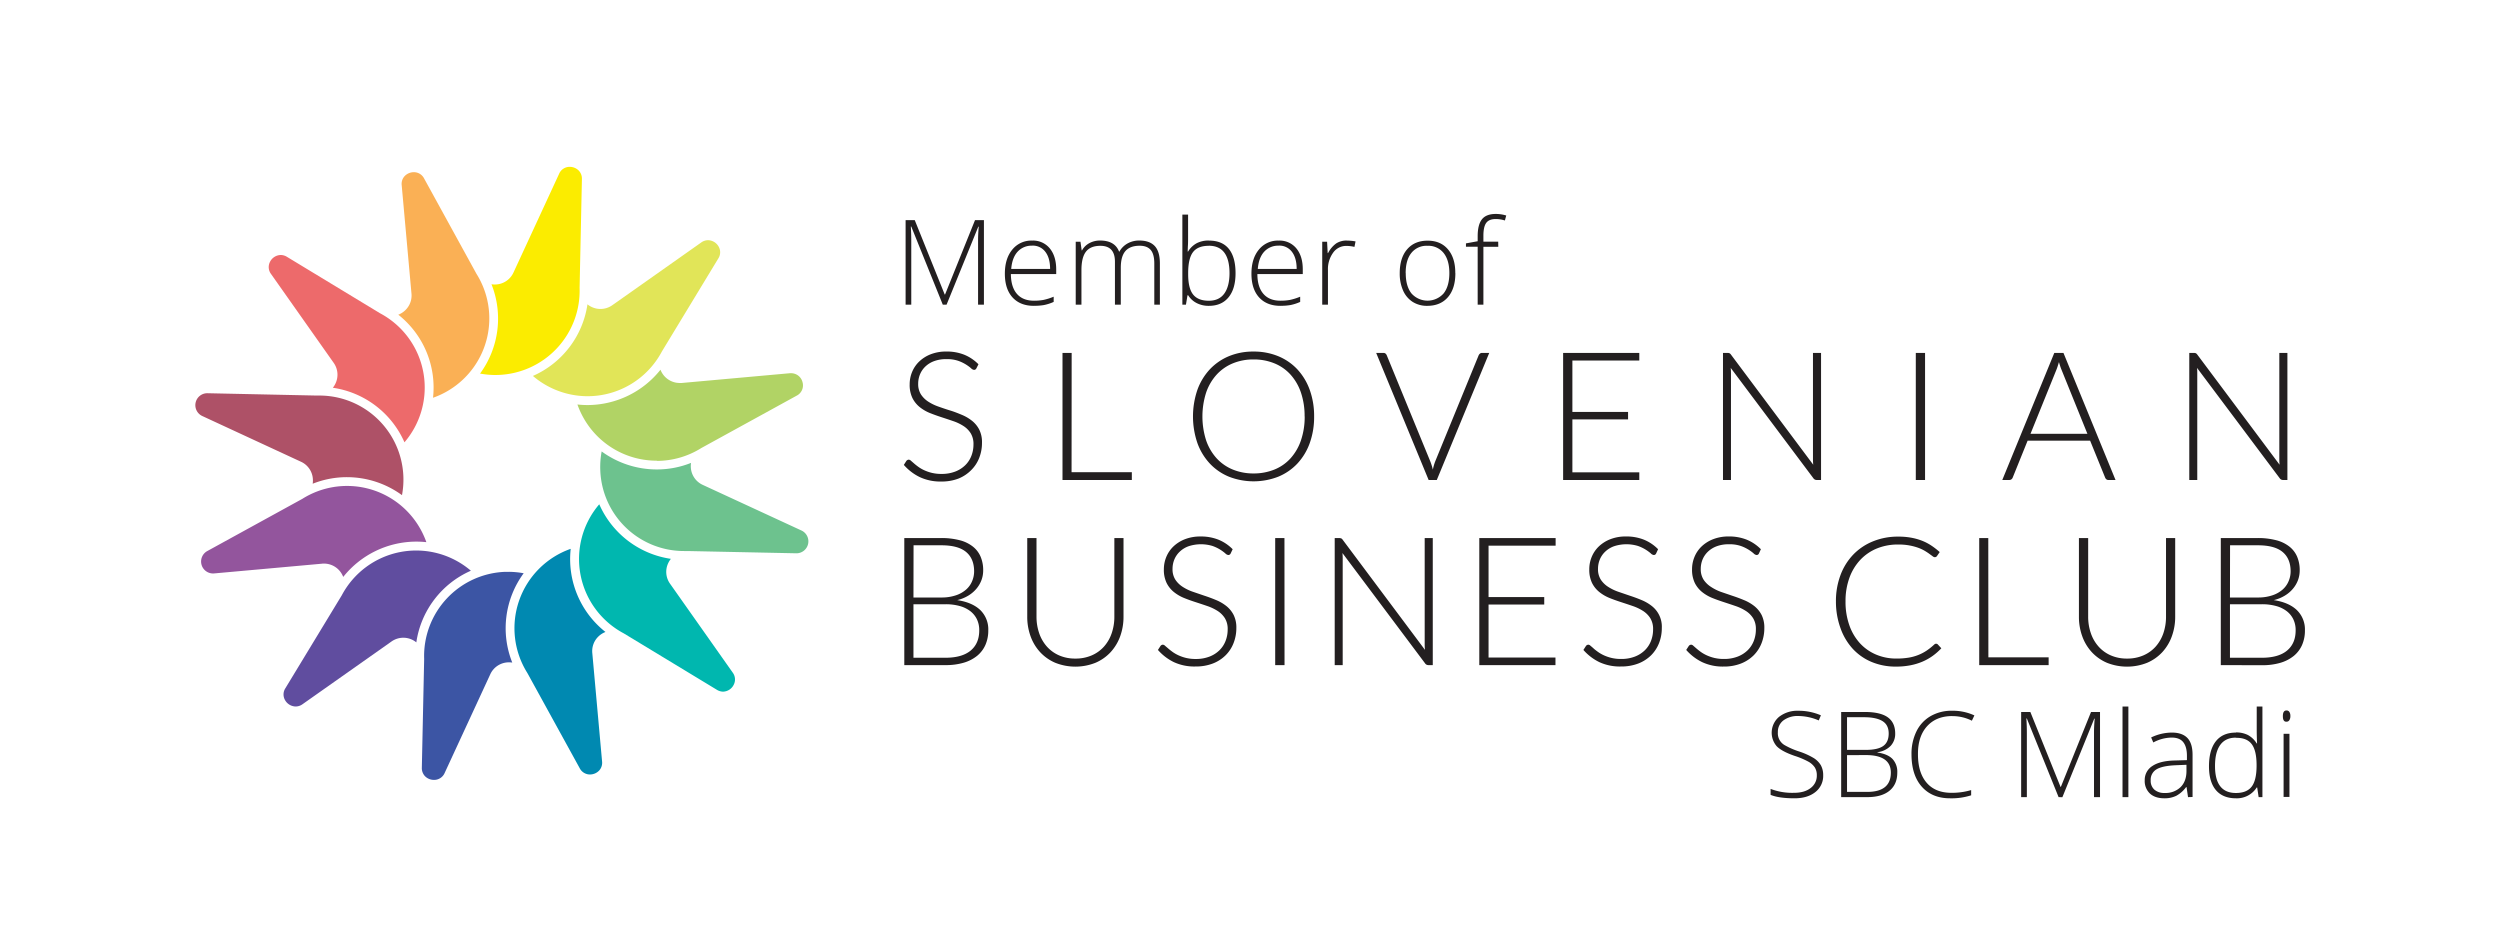
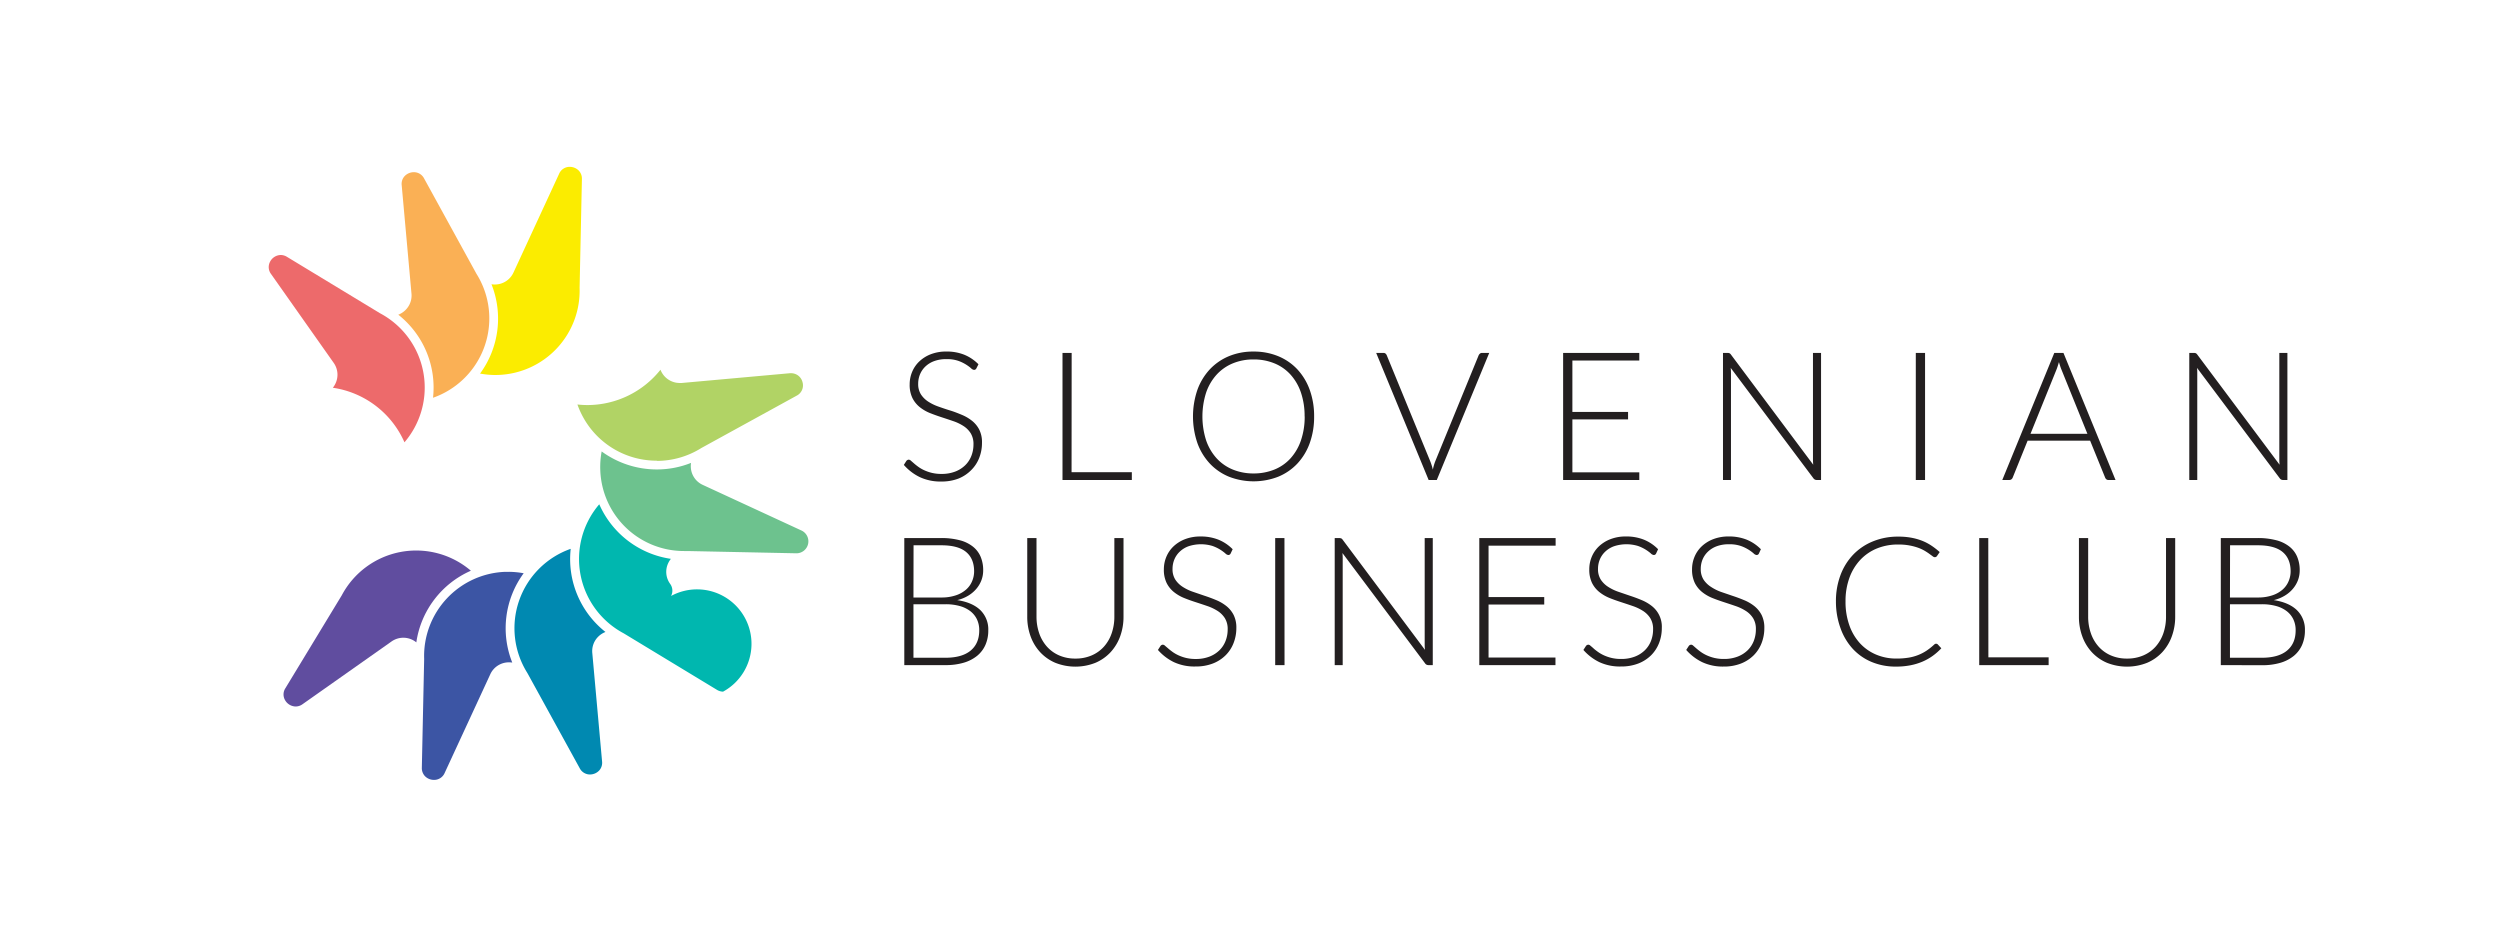
<svg xmlns="http://www.w3.org/2000/svg" id="SBC_Mladi" data-name="SBC Mladi" viewBox="0 0 1280 484.7">
  <defs>
    <style>.cls-1{fill:#231f20;}.cls-2{fill:#e1e558;}.cls-3{fill:#fbec00;}.cls-4{fill:#fab055;}.cls-5{fill:#ed6a6b;}.cls-6{fill:#ae5167;}.cls-7{fill:#93559d;}.cls-8{fill:#604d9f;}.cls-9{fill:#3c55a4;}.cls-10{fill:#0089b1;}.cls-11{fill:#00b7af;}.cls-12{fill:#6dc28e;}.cls-13{fill:#b1d365;}</style>
  </defs>
  <g id="member-of-SBC-mladi-black">
-     <path id="SBC_mladi-2" data-name="SBC mladi" class="cls-1" d="M933.47,396.89a10.46,10.46,0,0,1-4,8.64q-4,3.2-10.67,3.2-8,0-12.25-1.76v-3.05a30.84,30.84,0,0,0,12,2q5.36,0,8.51-2.46a7.8,7.8,0,0,0,3.15-6.46,7.45,7.45,0,0,0-1.05-4.1,9.46,9.46,0,0,0-3.4-3,41.6,41.6,0,0,0-6.92-2.9q-6.68-2.3-9.23-5A10.63,10.63,0,0,1,910.91,367a15.19,15.19,0,0,1,9.85-3.09,28.81,28.81,0,0,1,11.54,2.33l-1.1,2.62a26.94,26.94,0,0,0-10.38-2.26,12.17,12.17,0,0,0-7.69,2.23,7.3,7.3,0,0,0-2.86,6.09,7,7,0,0,0,3.75,6.75,39.06,39.06,0,0,0,6.86,3,37.1,37.1,0,0,1,7.67,3.41,11.06,11.06,0,0,1,3.74,3.76A10.32,10.32,0,0,1,933.47,396.89Zm9.21-32.36h12q8.08,0,11.87,2.74t3.79,8.29a9,9,0,0,1-2.31,6.31,11.3,11.3,0,0,1-6.76,3.24v.17q5.22.78,7.68,3.3a9.62,9.62,0,0,1,2.46,7q0,6-4,9.28T956,408.13H942.68Zm3,19.41h9.61q6.13,0,8.93-2t2.79-6.4q0-4.35-3.15-6.32c-2.1-1.31-5.22-2-9.38-2h-8.8Zm0,2.69v18.82H956q12.1,0,12.11-9.85,0-9-12.76-9Zm53.86-20q-8.19,0-12.91,5.24T982,386.27q0,9.33,4.44,14.49t12.71,5.16a34.64,34.64,0,0,0,10.08-1.4v2.68a32.74,32.74,0,0,1-10.8,1.53q-9.18,0-14.46-5.94t-5.28-16.58a26,26,0,0,1,2.52-11.72,18.2,18.2,0,0,1,7.25-7.83,21.37,21.37,0,0,1,11-2.76,26.41,26.41,0,0,1,11.43,2.39L1009.6,369A22.12,22.12,0,0,0,999.58,366.65ZM1054,408.13l-16.25-40.26h-.24c.16,2.46.24,5,.24,7.57v32.69h-2.92v-43.6h4.71l15.45,38.35h.17l15.45-38.35h4.6v43.6h-3.08v-33q0-3.46.36-7.16h-.24l-16.31,40.2Zm35.73,0h-3v-46.4h3Zm30.54,0-.75-5.13h-.24a15.42,15.42,0,0,1-5,4.43,13.48,13.48,0,0,1-6.1,1.3q-4.77,0-7.43-2.45a8.75,8.75,0,0,1-2.65-6.77,8.37,8.37,0,0,1,4-7.37q3.94-2.62,11.44-2.77l6.17-.18V387q0-4.62-1.88-7t-6-2.36a20.3,20.3,0,0,0-9.34,2.5l-1.1-2.56a24.71,24.71,0,0,1,10.56-2.5q5.34,0,8,2.77c1.77,1.85,2.64,4.73,2.64,8.65v21.56ZM1108.29,406a11.09,11.09,0,0,0,8.18-3q3-3,3-8.24v-3.19l-5.66.24c-4.56.21-7.8.93-9.74,2.13a6.13,6.13,0,0,0-2.91,5.62,6,6,0,0,0,1.87,4.73A7.57,7.57,0,0,0,1108.29,406Zm36.47-31a13.36,13.36,0,0,1,6.08,1.28,12,12,0,0,1,4.6,4.38h.18c-.12-2.5-.18-5-.18-7.36V361.73h2.92v46.4h-1.94l-.74-4.95h-.24a12,12,0,0,1-10.62,5.55q-6.71,0-10.26-4.18T1131,392.38q0-8.4,3.52-12.85T1144.76,375.09Zm0,2.68q-5.31,0-8,3.73t-2.67,10.82q0,13.79,10.71,13.78,5.49,0,8-3.19t2.57-10.53v-.5q0-7.51-2.52-10.82T1144.76,377.77Zm24.07-11.06c0-1.91.62-2.87,1.87-2.87a1.67,1.67,0,0,1,1.45.75,3.65,3.65,0,0,1,.52,2.12,3.7,3.7,0,0,1-.52,2.11,1.65,1.65,0,0,1-1.45.78C1169.45,369.6,1168.83,368.63,1168.83,366.71Zm3.37,41.42h-3V375.71h3Z" />
    <g id="SBC_logo" data-name="SBC logo">
      <path id="SBC" class="cls-1" d="M499.91,188.6a1.31,1.31,0,0,1-1.2.78,2.63,2.63,0,0,1-1.54-.85,20.83,20.83,0,0,0-2.57-1.88,20,20,0,0,0-4-1.91,17.84,17.84,0,0,0-6-.87,17.62,17.62,0,0,0-6.25,1,13,13,0,0,0-4.53,2.76,11.73,11.73,0,0,0-2.76,4,12.6,12.6,0,0,0-.95,4.83,9.81,9.81,0,0,0,1.41,5.47,12.6,12.6,0,0,0,3.7,3.68,24.22,24.22,0,0,0,5.23,2.55c1.95.69,3.95,1.38,6,2s4.06,1.42,6,2.23a21.52,21.52,0,0,1,5.22,3.06,13.9,13.9,0,0,1,3.71,4.53,14.28,14.28,0,0,1,1.4,6.69,21,21,0,0,1-1.4,7.7,17.84,17.84,0,0,1-4.07,6.27A19.1,19.1,0,0,1,490.8,245a23.62,23.62,0,0,1-8.83,1.54,24.92,24.92,0,0,1-11.08-2.28,25.87,25.87,0,0,1-8.13-6.23l1.28-2a1.63,1.63,0,0,1,1.29-.69,1.88,1.88,0,0,1,1.06.55l1.57,1.36c.61.54,1.34,1.12,2.2,1.75a17.68,17.68,0,0,0,3,1.74,21,21,0,0,0,3.91,1.36,20.68,20.68,0,0,0,5,.55,19.14,19.14,0,0,0,6.91-1.17,15.15,15.15,0,0,0,5.13-3.2,13.49,13.49,0,0,0,3.2-4.8,15.93,15.93,0,0,0,1.11-5.95,10.44,10.44,0,0,0-1.41-5.68,12,12,0,0,0-3.71-3.73,23.82,23.82,0,0,0-5.22-2.5q-2.93-1-6-2t-6-2.16a20.72,20.72,0,0,1-5.22-3.06,14,14,0,0,1-3.71-4.64,15.37,15.37,0,0,1-1.4-7,16.49,16.49,0,0,1,1.24-6.3,15.56,15.56,0,0,1,3.64-5.35,17.82,17.82,0,0,1,5.91-3.73,21.72,21.72,0,0,1,8-1.4,24.22,24.22,0,0,1,9.09,1.61,21.75,21.75,0,0,1,7.34,4.92Zm48.73,53.15H579.5v4H544V180.69h4.69ZM672.83,213.2a39.49,39.49,0,0,1-2.25,13.68,30.33,30.33,0,0,1-6.34,10.48,28.1,28.1,0,0,1-9.8,6.72,34.79,34.79,0,0,1-25.19,0,28.1,28.1,0,0,1-9.8-6.72,30.55,30.55,0,0,1-6.37-10.48,42.21,42.21,0,0,1,0-27.31,30.69,30.69,0,0,1,6.37-10.49,28.4,28.4,0,0,1,9.8-6.73A32.19,32.19,0,0,1,641.8,180a32.61,32.61,0,0,1,12.64,2.37,28,28,0,0,1,9.8,6.73,30.65,30.65,0,0,1,6.34,10.51A39.37,39.37,0,0,1,672.83,213.2Zm-4.87,0A37.3,37.3,0,0,0,666.08,201a26.3,26.3,0,0,0-5.32-9.19,22.6,22.6,0,0,0-8.25-5.77,27.62,27.62,0,0,0-10.71-2,27.2,27.2,0,0,0-10.6,2,23.23,23.23,0,0,0-8.28,5.77,26.41,26.41,0,0,0-5.38,9.19,40.38,40.38,0,0,0,0,24.48,26.46,26.46,0,0,0,5.38,9.18,23.17,23.17,0,0,0,8.28,5.75,27.75,27.75,0,0,0,10.6,2,28.17,28.17,0,0,0,10.71-2,22.55,22.55,0,0,0,8.25-5.75,26.35,26.35,0,0,0,5.32-9.18A37.21,37.21,0,0,0,668,213.2Zm36.64-32.51h3.73a1.61,1.61,0,0,1,1.06.35,2.41,2.41,0,0,1,.64.9l22.16,54a29.35,29.35,0,0,1,1.43,4.51,24.93,24.93,0,0,1,1.33-4.51l22.11-54a2.61,2.61,0,0,1,.67-.88,1.64,1.64,0,0,1,1.08-.37h3.68l-26.85,65.06h-4.18Zm134.72,0v3.91H805.06v26.3h28.51v3.82H805.06v27.13h34.26v3.9h-39V180.69Zm46.16.16a2.11,2.11,0,0,1,.78.72l42.12,56.37c-.09-.92-.14-1.81-.14-2.67V180.69h4.14v65.06h-2.25a2,2,0,0,1-1.7-.92l-42.3-56.46c.09.92.13,1.8.13,2.62v54.76h-4.09V180.69h2.3A2.69,2.69,0,0,1,885.48,180.85Zm100.15,64.9h-4.74V180.69h4.74Zm97.52,0h-3.63a1.57,1.57,0,0,1-1.06-.34,2.21,2.21,0,0,1-.64-.9l-7.68-18.89h-32l-7.63,18.89a2.11,2.11,0,0,1-.64.88,1.76,1.76,0,0,1-1.11.36h-3.59l26.63-65.06h4.69Zm-43.54-23.63h29.15l-13.29-32.87c-.22-.53-.43-1.11-.65-1.77s-.42-1.36-.64-2.1c-.21.74-.43,1.44-.64,2.1s-.43,1.26-.65,1.81Zm84.64-41.27a2.19,2.19,0,0,1,.78.72l42.12,56.37c-.09-.92-.14-1.81-.14-2.67V180.69h4.14v65.06h-2.25a2,2,0,0,1-1.71-.92l-42.3-56.46A24.27,24.27,0,0,1,1125,191v54.76h-4.09V180.69h2.3A2.69,2.69,0,0,1,1124.25,180.85ZM463,340.54V275.48h18.72a36.84,36.84,0,0,1,9.63,1.11,18.05,18.05,0,0,1,6.73,3.24,13.13,13.13,0,0,1,4,5.22,17.57,17.57,0,0,1,1.31,7,14.18,14.18,0,0,1-.89,5,15,15,0,0,1-2.6,4.41,16.66,16.66,0,0,1-4.16,3.52,19.84,19.84,0,0,1-5.64,2.28q7.68,1.16,11.82,5.1A13.78,13.78,0,0,1,506,322.75a18.18,18.18,0,0,1-1.47,7.45,15.11,15.11,0,0,1-4.28,5.61,19.7,19.7,0,0,1-6.9,3.52,32.57,32.57,0,0,1-9.28,1.21Zm4.69-34.62h14.12a22.75,22.75,0,0,0,7.7-1.15,15.2,15.2,0,0,0,5.24-3,11.66,11.66,0,0,0,3-4.28,12.88,12.88,0,0,0,1-4.92q0-6.57-4.16-10t-12.85-3.38h-14Zm0,3.45v27.4H484q8.59,0,13-3.7t4.37-10.41a12.72,12.72,0,0,0-1.17-5.54,11.59,11.59,0,0,0-3.38-4.19,15.63,15.63,0,0,0-5.43-2.64,26.71,26.71,0,0,0-7.31-.92Zm82.9,27.82a20.52,20.52,0,0,0,8.39-1.64,17.9,17.9,0,0,0,6.28-4.52,19.91,19.91,0,0,0,3.93-6.83,25.7,25.7,0,0,0,1.36-8.49V275.48h4.69v40.23a29.21,29.21,0,0,1-1.7,10.05,24.1,24.1,0,0,1-4.9,8.14,22.67,22.67,0,0,1-7.77,5.45,27.78,27.78,0,0,1-20.55,0,22.67,22.67,0,0,1-7.77-5.45,23.94,23.94,0,0,1-4.9-8.14,29.21,29.21,0,0,1-1.7-10.05V275.48h4.74v40.19a26,26,0,0,0,1.35,8.48,20.26,20.26,0,0,0,3.91,6.83,17.93,17.93,0,0,0,6.25,4.55A20.27,20.27,0,0,0,550.55,337.19Zm79.5-53.8a1.31,1.31,0,0,1-1.2.78,2.63,2.63,0,0,1-1.54-.85,21.41,21.41,0,0,0-2.56-1.88,20.11,20.11,0,0,0-4-1.91,20.35,20.35,0,0,0-12.22.14,12.86,12.86,0,0,0-4.52,2.76,11.62,11.62,0,0,0-2.77,4,12.56,12.56,0,0,0-.94,4.83,9.81,9.81,0,0,0,1.4,5.47,12.64,12.64,0,0,0,3.71,3.68,23.91,23.91,0,0,0,5.22,2.55q2.92,1,6,2.05c2.06.67,4.06,1.42,6,2.23a21.63,21.63,0,0,1,5.22,3.05,14,14,0,0,1,3.71,4.53,14.34,14.34,0,0,1,1.41,6.69,20.94,20.94,0,0,1-1.41,7.7,17.88,17.88,0,0,1-4.07,6.28,19.06,19.06,0,0,1-6.52,4.21,23.86,23.86,0,0,1-8.83,1.54A24.89,24.89,0,0,1,601,339a26.06,26.06,0,0,1-8.14-6.23l1.29-2a1.59,1.59,0,0,1,1.28-.69,1.82,1.82,0,0,1,1.06.55L598.1,332c.61.54,1.35,1.12,2.21,1.75a18.26,18.26,0,0,0,3,1.74,21.24,21.24,0,0,0,3.91,1.36,20.74,20.74,0,0,0,5,.55,19.14,19.14,0,0,0,6.91-1.17,15,15,0,0,0,5.13-3.2,13.44,13.44,0,0,0,3.2-4.8,16,16,0,0,0,1.11-6,10.41,10.41,0,0,0-1.41-5.67,12.08,12.08,0,0,0-3.7-3.73,24.62,24.62,0,0,0-5.23-2.51q-2.93-1-6-2c-2.05-.65-4.06-1.37-6-2.16a20.72,20.72,0,0,1-5.22-3.06,14,14,0,0,1-3.71-4.64,15.37,15.37,0,0,1-1.4-7,16.42,16.42,0,0,1,1.24-6.3,15.7,15.7,0,0,1,3.64-5.36,17.9,17.9,0,0,1,5.91-3.72,21.51,21.51,0,0,1,8-1.4,24.14,24.14,0,0,1,9.09,1.61,21.56,21.56,0,0,1,7.34,4.92Zm27.59,57.15H652.9V275.48h4.74Zm29-64.9a2.11,2.11,0,0,1,.78.72l42.12,56.37c-.09-.92-.14-1.81-.14-2.67V275.48h4.14v65.06h-2.25a2,2,0,0,1-1.7-.92l-42.3-56.46c.09.92.13,1.79.13,2.62v54.76h-4.09V275.48h2.3A2.73,2.73,0,0,1,686.6,275.64Zm109.8-.16v3.91H762.14v26.3h28.51v3.82H762.14v27.13H796.4v3.9h-39V275.48Zm51.45,7.91a1.3,1.3,0,0,1-1.19.78,2.62,2.62,0,0,1-1.55-.85,20.62,20.62,0,0,0-2.56-1.88,20.11,20.11,0,0,0-4-1.91,20.35,20.35,0,0,0-12.22.14,12.86,12.86,0,0,0-4.52,2.76,11.62,11.62,0,0,0-2.77,4,12.56,12.56,0,0,0-.94,4.83,9.89,9.89,0,0,0,1.4,5.47,12.64,12.64,0,0,0,3.71,3.68,23.91,23.91,0,0,0,5.22,2.55q2.93,1,6,2.05c2.06.67,4.06,1.42,6,2.23a21.89,21.89,0,0,1,5.23,3.05,13.42,13.42,0,0,1,5.11,11.22,21.14,21.14,0,0,1-1.4,7.7,18.16,18.16,0,0,1-4.07,6.28,19.2,19.2,0,0,1-6.53,4.21,23.86,23.86,0,0,1-8.83,1.54A24.89,24.89,0,0,1,818.84,339a26.06,26.06,0,0,1-8.14-6.23l1.29-2a1.59,1.59,0,0,1,1.28-.69,1.82,1.82,0,0,1,1.06.55c.43.37,1,.82,1.57,1.36s1.35,1.12,2.21,1.75a18.69,18.69,0,0,0,3,1.74,21.1,21.1,0,0,0,3.92,1.36,20.6,20.6,0,0,0,5,.55,19.14,19.14,0,0,0,6.91-1.17,15,15,0,0,0,5.13-3.2,13.6,13.6,0,0,0,3.21-4.8,16.14,16.14,0,0,0,1.1-6,10.41,10.41,0,0,0-1.41-5.67,12.08,12.08,0,0,0-3.7-3.73,24.62,24.62,0,0,0-5.23-2.51q-2.92-1-6-2c-2-.65-4.06-1.37-6-2.16a20.9,20.9,0,0,1-5.22-3.06,14,14,0,0,1-3.71-4.64,15.5,15.5,0,0,1-1.4-7,16.42,16.42,0,0,1,1.24-6.3,15.7,15.7,0,0,1,3.64-5.36,17.85,17.85,0,0,1,5.92-3.72,21.42,21.42,0,0,1,8-1.4,24.14,24.14,0,0,1,9.09,1.61,21.56,21.56,0,0,1,7.34,4.92Zm52.64,0a1.29,1.29,0,0,1-1.19.78,2.65,2.65,0,0,1-1.55-.85,20.62,20.62,0,0,0-2.56-1.88,20,20,0,0,0-4-1.91,17.86,17.86,0,0,0-6-.87,17.66,17.66,0,0,0-6.25,1,13,13,0,0,0-4.52,2.76,11.76,11.76,0,0,0-2.77,4,12.56,12.56,0,0,0-.94,4.83,9.89,9.89,0,0,0,1.4,5.47,12.64,12.64,0,0,0,3.71,3.68A24.22,24.22,0,0,0,881,303q2.93,1,6,2.05c2.05.67,4.05,1.42,6,2.23a21.89,21.89,0,0,1,5.23,3.05,14.24,14.24,0,0,1,3.71,4.53,14.47,14.47,0,0,1,1.4,6.69,21.14,21.14,0,0,1-1.4,7.7,18.16,18.16,0,0,1-4.07,6.28,19.1,19.1,0,0,1-6.53,4.21,23.86,23.86,0,0,1-8.83,1.54A24.92,24.92,0,0,1,871.48,339a26.17,26.17,0,0,1-8.14-6.23l1.29-2a1.61,1.61,0,0,1,1.29-.69,1.85,1.85,0,0,1,1.06.55l1.56,1.36c.62.54,1.35,1.12,2.21,1.75a18.69,18.69,0,0,0,3,1.74,21.1,21.1,0,0,0,3.92,1.36,20.63,20.63,0,0,0,5,.55,19.09,19.09,0,0,0,6.9-1.17,15.1,15.1,0,0,0,5.14-3.2,13.58,13.58,0,0,0,3.2-4.8,16.14,16.14,0,0,0,1.1-6,10.41,10.41,0,0,0-1.4-5.67,12.11,12.11,0,0,0-3.71-3.73,24.16,24.16,0,0,0-5.23-2.51c-1.94-.67-3.95-1.33-6-2s-4.06-1.37-6-2.16a20.78,20.78,0,0,1-5.23-3.06,14.13,14.13,0,0,1-3.71-4.64,15.5,15.5,0,0,1-1.4-7,16.42,16.42,0,0,1,1.24-6.3,15.7,15.7,0,0,1,3.64-5.36,18,18,0,0,1,5.92-3.72,21.5,21.5,0,0,1,8-1.4,24.23,24.23,0,0,1,9.1,1.61,21.75,21.75,0,0,1,7.34,4.92Zm90.77,46.21a1.08,1.08,0,0,1,.78.32l1.84,2a30.86,30.86,0,0,1-4.42,3.89,27.6,27.6,0,0,1-5.22,2.94,30.38,30.38,0,0,1-6.2,1.88,38.07,38.07,0,0,1-7.43.67,31.67,31.67,0,0,1-12.39-2.37,27.53,27.53,0,0,1-9.66-6.71,30.85,30.85,0,0,1-6.27-10.51A39.65,39.65,0,0,1,940,308a37.8,37.8,0,0,1,2.32-13.52,30.67,30.67,0,0,1,6.52-10.5A29.17,29.17,0,0,1,959,277.16a33.62,33.62,0,0,1,12.94-2.41,36,36,0,0,1,6.48.53,30.33,30.33,0,0,1,5.5,1.51,25.86,25.86,0,0,1,4.8,2.46,36.78,36.78,0,0,1,4.41,3.41l-1.42,2.07a1.31,1.31,0,0,1-1.15.55,1.91,1.91,0,0,1-1.06-.49c-.42-.32-1-.72-1.63-1.19s-1.45-1-2.39-1.57a20.78,20.78,0,0,0-3.33-1.56,28.89,28.89,0,0,0-4.46-1.19,30.15,30.15,0,0,0-5.75-.49,28.4,28.4,0,0,0-10.9,2,24.34,24.34,0,0,0-8.55,5.84,26.62,26.62,0,0,0-5.58,9.19,34.58,34.58,0,0,0-2,12.12,35.74,35.74,0,0,0,2,12.32,26.66,26.66,0,0,0,5.47,9.18,23.73,23.73,0,0,0,8.26,5.74,26.23,26.23,0,0,0,10.32,2,37.54,37.54,0,0,0,6.23-.46,23.59,23.59,0,0,0,5-1.38,22.62,22.62,0,0,0,4.28-2.25,31.27,31.27,0,0,0,3.9-3.13,3.65,3.65,0,0,1,.44-.29A1,1,0,0,1,991.26,329.6Zm26.71,6.94h30.85v4h-35.54V275.48H1018Zm71,.65a20.56,20.56,0,0,0,8.39-1.64,17.9,17.9,0,0,0,6.28-4.52,20.23,20.23,0,0,0,3.93-6.83,26,26,0,0,0,1.35-8.49V275.48h4.7v40.23a29,29,0,0,1-1.71,10.05,23.92,23.92,0,0,1-4.89,8.14,22.77,22.77,0,0,1-7.77,5.45,27.81,27.81,0,0,1-20.56,0,22.67,22.67,0,0,1-7.77-5.45,23.92,23.92,0,0,1-4.89-8.14,29,29,0,0,1-1.7-10.05V275.48h4.73v40.19a25.69,25.69,0,0,0,1.36,8.48,19.93,19.93,0,0,0,3.91,6.83,17.93,17.93,0,0,0,6.25,4.55A20.24,20.24,0,0,0,1089,337.19Zm48,3.35V275.48h18.72a36.9,36.9,0,0,1,9.63,1.11,18.18,18.18,0,0,1,6.74,3.24,13.2,13.2,0,0,1,4,5.22,17.57,17.57,0,0,1,1.31,7,14.18,14.18,0,0,1-.89,5,15,15,0,0,1-2.6,4.41,16.49,16.49,0,0,1-4.16,3.52,19.84,19.84,0,0,1-5.64,2.28q7.68,1.16,11.82,5.1a13.78,13.78,0,0,1,4.14,10.44,18.18,18.18,0,0,1-1.47,7.45,15.11,15.11,0,0,1-4.28,5.61,19.7,19.7,0,0,1-6.9,3.52,32.57,32.57,0,0,1-9.28,1.21Zm4.69-34.62h14.12a22.75,22.75,0,0,0,7.7-1.15,15.2,15.2,0,0,0,5.24-3,11.66,11.66,0,0,0,3-4.28,12.88,12.88,0,0,0,1-4.92q0-6.57-4.16-10t-12.85-3.38h-14Zm0,3.45v27.4H1158q8.6,0,13-3.7t4.37-10.41a12.72,12.72,0,0,0-1.17-5.54,11.59,11.59,0,0,0-3.38-4.19,15.63,15.63,0,0,0-5.43-2.64,26.71,26.71,0,0,0-7.31-.92Z" />
      <g id="ikona">
-         <path class="cls-2" d="M300.84,202.86a43.14,43.14,0,0,1-20.19-5.06,42.46,42.46,0,0,1-7.8-5.32,47.55,47.55,0,0,0,27.93-36.67,10.51,10.51,0,0,0,12.77.42L359,124.17a6.07,6.07,0,0,1,3.53-1.19,6.38,6.38,0,0,1,5.42,3.29,5.8,5.8,0,0,1-.18,6.07l-28.86,47.58A43.1,43.1,0,0,1,300.84,202.86Z" />
        <path class="cls-3" d="M253.7,192a43.76,43.76,0,0,1-7.91-.73,47.57,47.57,0,0,0,5.85-45.73,11.49,11.49,0,0,0,1.66.13,10.49,10.49,0,0,0,9.61-6.15L286.26,89a5.85,5.85,0,0,1,5.45-3.57,6.46,6.46,0,0,1,4.59,1.89,5.93,5.93,0,0,1,1.64,4.38l-1.19,55.64a43.17,43.17,0,0,1-41.54,44.63Z" />
        <path class="cls-4" d="M221.71,203.65a47.49,47.49,0,0,0-17.79-42.52,10.72,10.72,0,0,0,4.06-2.78,10.41,10.41,0,0,0,2.69-8.07l-5-55.42a5.87,5.87,0,0,1,1.46-4.64,6.54,6.54,0,0,1,4.76-2.06,5.86,5.86,0,0,1,5.24,3.19l26.79,48.79a43,43,0,0,1-13.67,59.41A42.47,42.47,0,0,1,221.71,203.65Z" />
        <path class="cls-5" d="M207.09,226.46a47.6,47.6,0,0,0-36.67-27.93,11.13,11.13,0,0,0,1.33-2.14,10.47,10.47,0,0,0-.92-10.64l-32.07-45.48a5.85,5.85,0,0,1-.5-6.24,6.29,6.29,0,0,1,5.47-3.47,6.15,6.15,0,0,1,3.21.95l47.58,28.85a43.05,43.05,0,0,1,17.89,58.29A43.56,43.56,0,0,1,207.09,226.46Z" />
-         <path class="cls-6" d="M205.82,253.52a47.86,47.86,0,0,0-28.19-9.21,47.22,47.22,0,0,0-17.53,3.36,11.14,11.14,0,0,0,.08-2.52,10.43,10.43,0,0,0-6.1-8.75L103.56,213a6.12,6.12,0,0,1,2.54-11.67l55.8,1.19,1.65,0a43.05,43.05,0,0,1,42.27,51Z" />
-         <path class="cls-7" d="M175.73,295.39a11.14,11.14,0,0,0-.91-1.83,10.49,10.49,0,0,0-8.93-5c-.33,0-.66,0-1,.05l-55.43,5c-.22,0-.45,0-.67,0A6.12,6.12,0,0,1,106,282.21l48.78-26.79a43,43,0,0,1,59.42,13.66,44.14,44.14,0,0,1,4.1,8.51,46.78,46.78,0,0,0-5.18-.28A47.89,47.89,0,0,0,175.73,295.39Z" />
        <path class="cls-8" d="M151.36,361.73a6.39,6.39,0,0,1-5.42-3.28,5.82,5.82,0,0,1,.18-6.08L175,304.78a43.1,43.1,0,0,1,66.09-12.57,47.54,47.54,0,0,0-27.93,36.69,10.49,10.49,0,0,0-12.76-.42l-45.48,32.06A6.11,6.11,0,0,1,151.36,361.73Z" />
        <path class="cls-9" d="M222.21,399.31a6.45,6.45,0,0,1-4.59-1.88,6,6,0,0,1-1.64-4.38l1.19-55.64a43.14,43.14,0,0,1,41.53-44.63l1.54,0a42.64,42.64,0,0,1,7.88.73,47.54,47.54,0,0,0-5.84,45.73,11.49,11.49,0,0,0-1.66-.13,10.48,10.48,0,0,0-9.61,6.15l-23.35,50.51A5.85,5.85,0,0,1,222.21,399.31Z" />
        <path class="cls-10" d="M302.06,396.54a5.89,5.89,0,0,1-5.24-3.2L270,344.56A43.09,43.09,0,0,1,292.2,281,47.52,47.52,0,0,0,310,323.57a10.86,10.86,0,0,0-4.06,2.77,10.4,10.4,0,0,0-2.68,8.07l5,55.43a5.89,5.89,0,0,1-1.46,4.64A6.54,6.54,0,0,1,302.06,396.54Z" />
-         <path class="cls-11" d="M370.2,354.13a6.27,6.27,0,0,1-3.23-1l-47.59-28.84a43.1,43.1,0,0,1-12.56-66.1,47.6,47.6,0,0,0,36.67,27.94,10.76,10.76,0,0,0-1.33,2.13,10.43,10.43,0,0,0,.92,10.63l32.07,45.48a5.87,5.87,0,0,1,.5,6.25A6.28,6.28,0,0,1,370.2,354.13Z" />
+         <path class="cls-11" d="M370.2,354.13a6.27,6.27,0,0,1-3.23-1l-47.59-28.84a43.1,43.1,0,0,1-12.56-66.1,47.6,47.6,0,0,0,36.67,27.94,10.76,10.76,0,0,0-1.33,2.13,10.43,10.43,0,0,0,.92,10.63a5.87,5.87,0,0,1,.5,6.25A6.28,6.28,0,0,1,370.2,354.13Z" />
        <path class="cls-12" d="M352,282.13l-1.66,0a42.89,42.89,0,0,1-43-41.56,43.66,43.66,0,0,1,.71-9.43,47.89,47.89,0,0,0,28.19,9.22A47.09,47.09,0,0,0,353.81,237a10.65,10.65,0,0,0-.09,2.53,10.46,10.46,0,0,0,6.11,8.74l50.52,23.35a6.12,6.12,0,0,1-2.53,11.67Z" />
        <path class="cls-13" d="M336.3,235.87a42.9,42.9,0,0,1-36.56-20.25,43.67,43.67,0,0,1-4.1-8.52,47.25,47.25,0,0,0,5.16.29,47.88,47.88,0,0,0,37.37-18.09,10.55,10.55,0,0,0,9.82,6.79c.35,0,.69,0,1,0l55.42-5,.66,0a6,6,0,0,1,5.83,4.63,5.89,5.89,0,0,1-3,6.86l-48.78,26.79a43.08,43.08,0,0,1-22.86,6.61Z" />
      </g>
    </g>
-     <path id="member_of" data-name="member of" class="cls-1" d="M482.71,156l-16.14-40h-.23c.15,2.45.23,5,.23,7.52V156h-2.9v-43.3h4.68l15.34,38.09h.18l15.34-38.09h4.56V156h-3V123.15c0-2.29.12-4.65.35-7.1h-.23L484.64,156Zm46.64.59q-7,0-10.94-4.32c-2.62-2.89-3.92-6.92-3.92-12.12s1.26-9.24,3.79-12.33a12.5,12.5,0,0,1,10.21-4.64,11,11,0,0,1,9,4q3.28,4,3.29,10.78v2.37H517.57q.06,6.64,3.09,10.13t8.69,3.5a26.75,26.75,0,0,0,4.85-.39,29.59,29.59,0,0,0,5.28-1.66v2.67a23,23,0,0,1-5,1.61A27.65,27.65,0,0,1,529.35,156.56Zm-.86-30.8a9.63,9.63,0,0,0-7.46,3.07q-2.81,3.06-3.29,8.84h19.91c0-3.74-.81-6.65-2.43-8.76A8,8,0,0,0,528.49,125.76ZM591,156V134.85q0-4.71-1.84-6.87c-1.22-1.44-3.1-2.16-5.62-2.16q-4.95,0-7.32,2.72t-2.37,8.56V156h-3V134q0-8.15-7.46-8.14-5.07,0-7.38,3c-1.54,2-2.31,5.11-2.31,9.43V156h-2.93V123.78h2.43l.62,4.41H554a9.24,9.24,0,0,1,3.79-3.72,11.29,11.29,0,0,1,5.42-1.32q7.61,0,9.77,5.72h.12a10.93,10.93,0,0,1,4.22-4.23,12.14,12.14,0,0,1,6-1.49q5.27,0,7.91,2.82c1.75,1.87,2.63,4.86,2.63,8.94V156Zm28-32.82q6.75,0,10.17,4.25t3.43,12.43q0,8-3.6,12.38t-10.12,4.35a13.28,13.28,0,0,1-6.19-1.42,10.9,10.9,0,0,1-4.35-4H608L607.2,156h-1.83V109.89h2.93v11.58c0,1.73,0,3.33-.12,4.79l-.09,2.52h.21a11.75,11.75,0,0,1,4.43-4.26A13.21,13.21,0,0,1,619,123.15Zm-.06,2.67q-5.68,0-8.14,3.26t-2.46,10.75v.5q0,7.29,2.56,10.46t8,3.16c3.52,0,6.16-1.22,7.94-3.68s2.67-6,2.67-10.5Q629.45,125.82,618.9,125.82Zm36.66,30.74q-7,0-10.94-4.32c-2.62-2.89-3.92-6.92-3.92-12.12s1.26-9.24,3.79-12.33a12.5,12.5,0,0,1,10.21-4.64,11.07,11.07,0,0,1,9,4q3.29,4,3.28,10.78v2.37H643.78c0,4.43,1.07,7.8,3.09,10.13s4.92,3.5,8.69,3.5a26.55,26.55,0,0,0,4.84-.39,29.41,29.41,0,0,0,5.29-1.66v2.67a23.21,23.21,0,0,1-5,1.61A27.65,27.65,0,0,1,655.56,156.56Zm-.86-30.8a9.63,9.63,0,0,0-7.46,3.07q-2.82,3.06-3.29,8.84h19.9c0-3.74-.8-6.65-2.42-8.76A8,8,0,0,0,654.7,125.76Zm34.92-2.61a24.87,24.87,0,0,1,4.38.42l-.56,2.81a17.52,17.52,0,0,0-4.18-.5,8.11,8.11,0,0,0-6.75,3.49,14.25,14.25,0,0,0-2.64,8.83V156h-2.93V123.78h2.49l.3,5.8h.2a13.74,13.74,0,0,1,4.24-5A9.88,9.88,0,0,1,689.62,123.15Zm55.49,16.68q0,7.88-3.82,12.3t-10.55,4.43a13.66,13.66,0,0,1-7.46-2,13.11,13.11,0,0,1-4.95-5.87,21.35,21.35,0,0,1-1.71-8.82q0-7.87,3.82-12.28t10.48-4.4q6.63,0,10.41,4.46T745.11,139.83Zm-25.41,0q0,6.63,2.91,10.35a11,11,0,0,0,16.5,0q2.91-3.72,2.92-10.35t-2.95-10.34a10,10,0,0,0-8.28-3.67,9.87,9.87,0,0,0-8.22,3.66Q719.7,133.14,719.7,139.83Zm47.38-13.51H759.5V156h-2.93V126.32h-6v-1.71l6-1.1V121c0-4,.72-6.84,2.17-8.69s3.83-2.77,7.12-2.77a18.52,18.52,0,0,1,5.33.8l-.68,2.55a15.46,15.46,0,0,0-4.7-.74c-2.29,0-3.92.67-4.88,2s-1.43,3.55-1.43,6.59v3h7.58Z" />
  </g>
</svg>